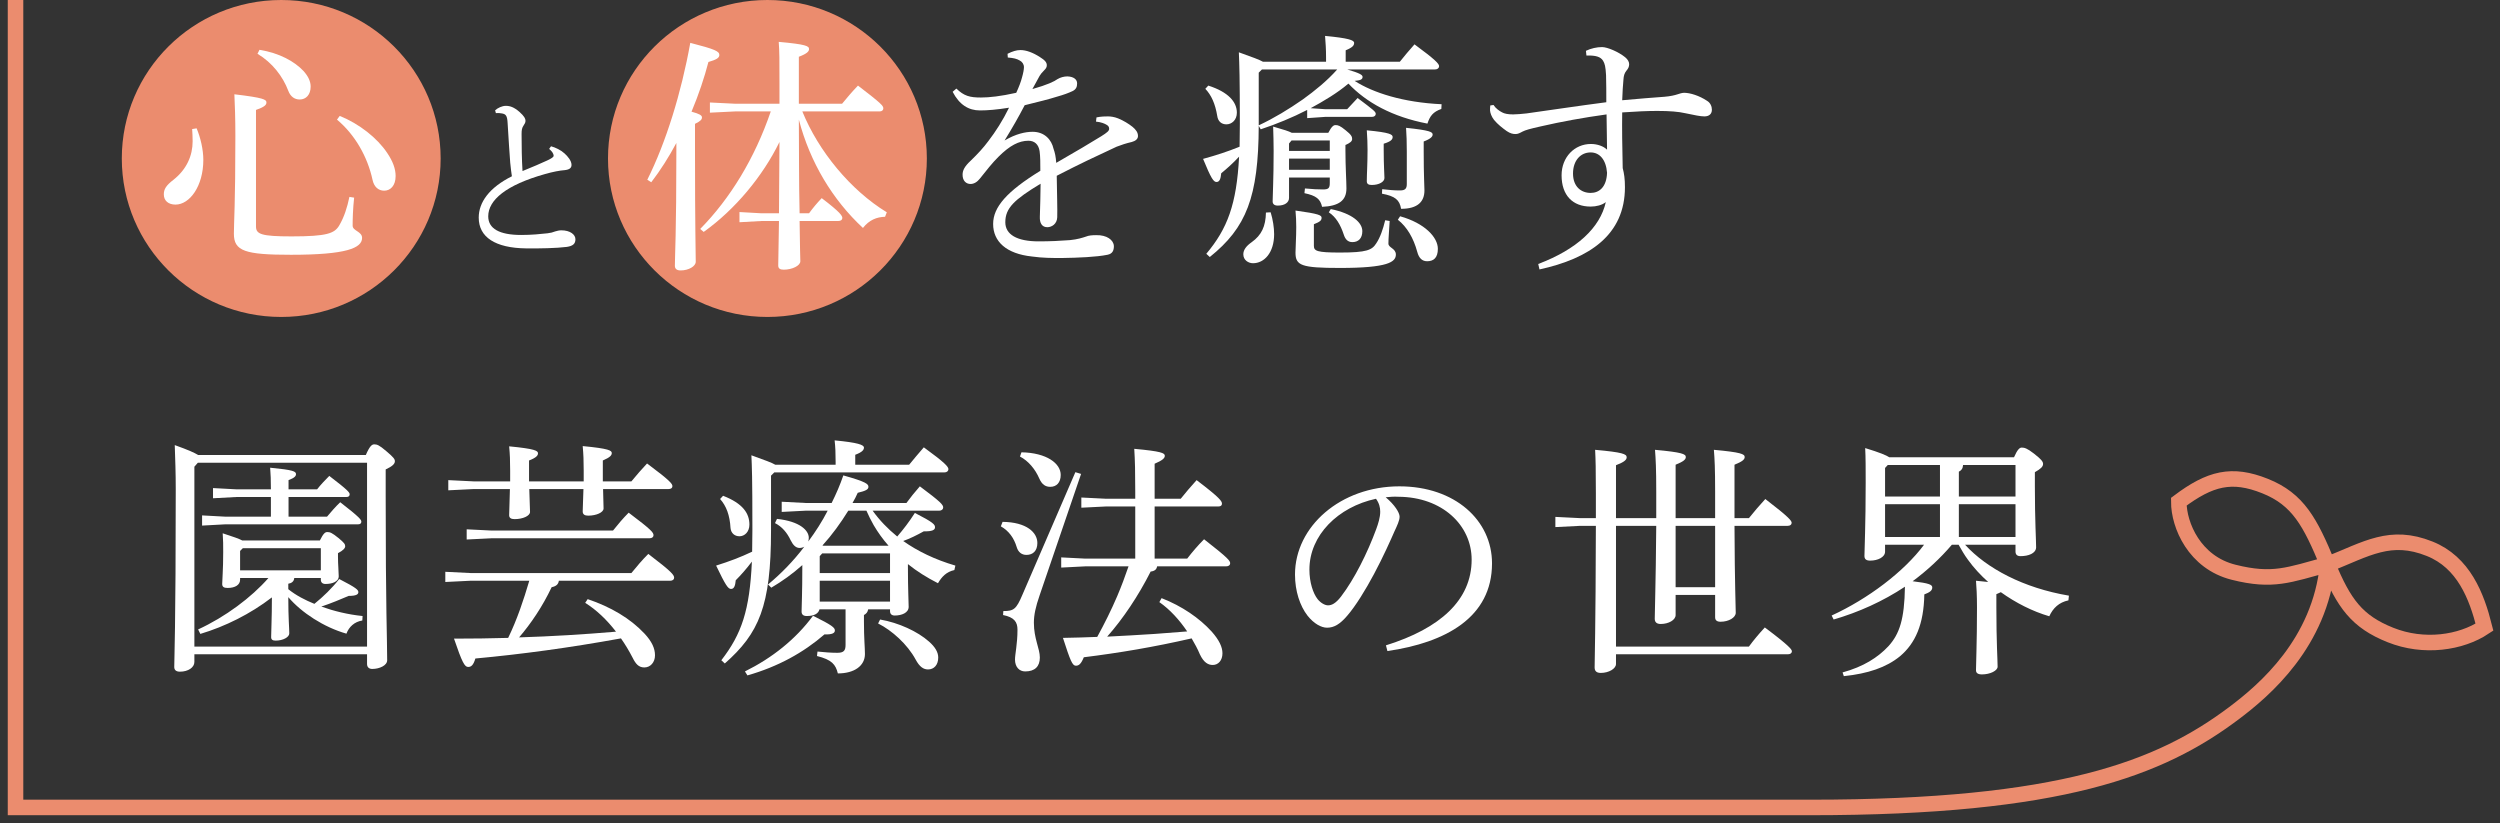
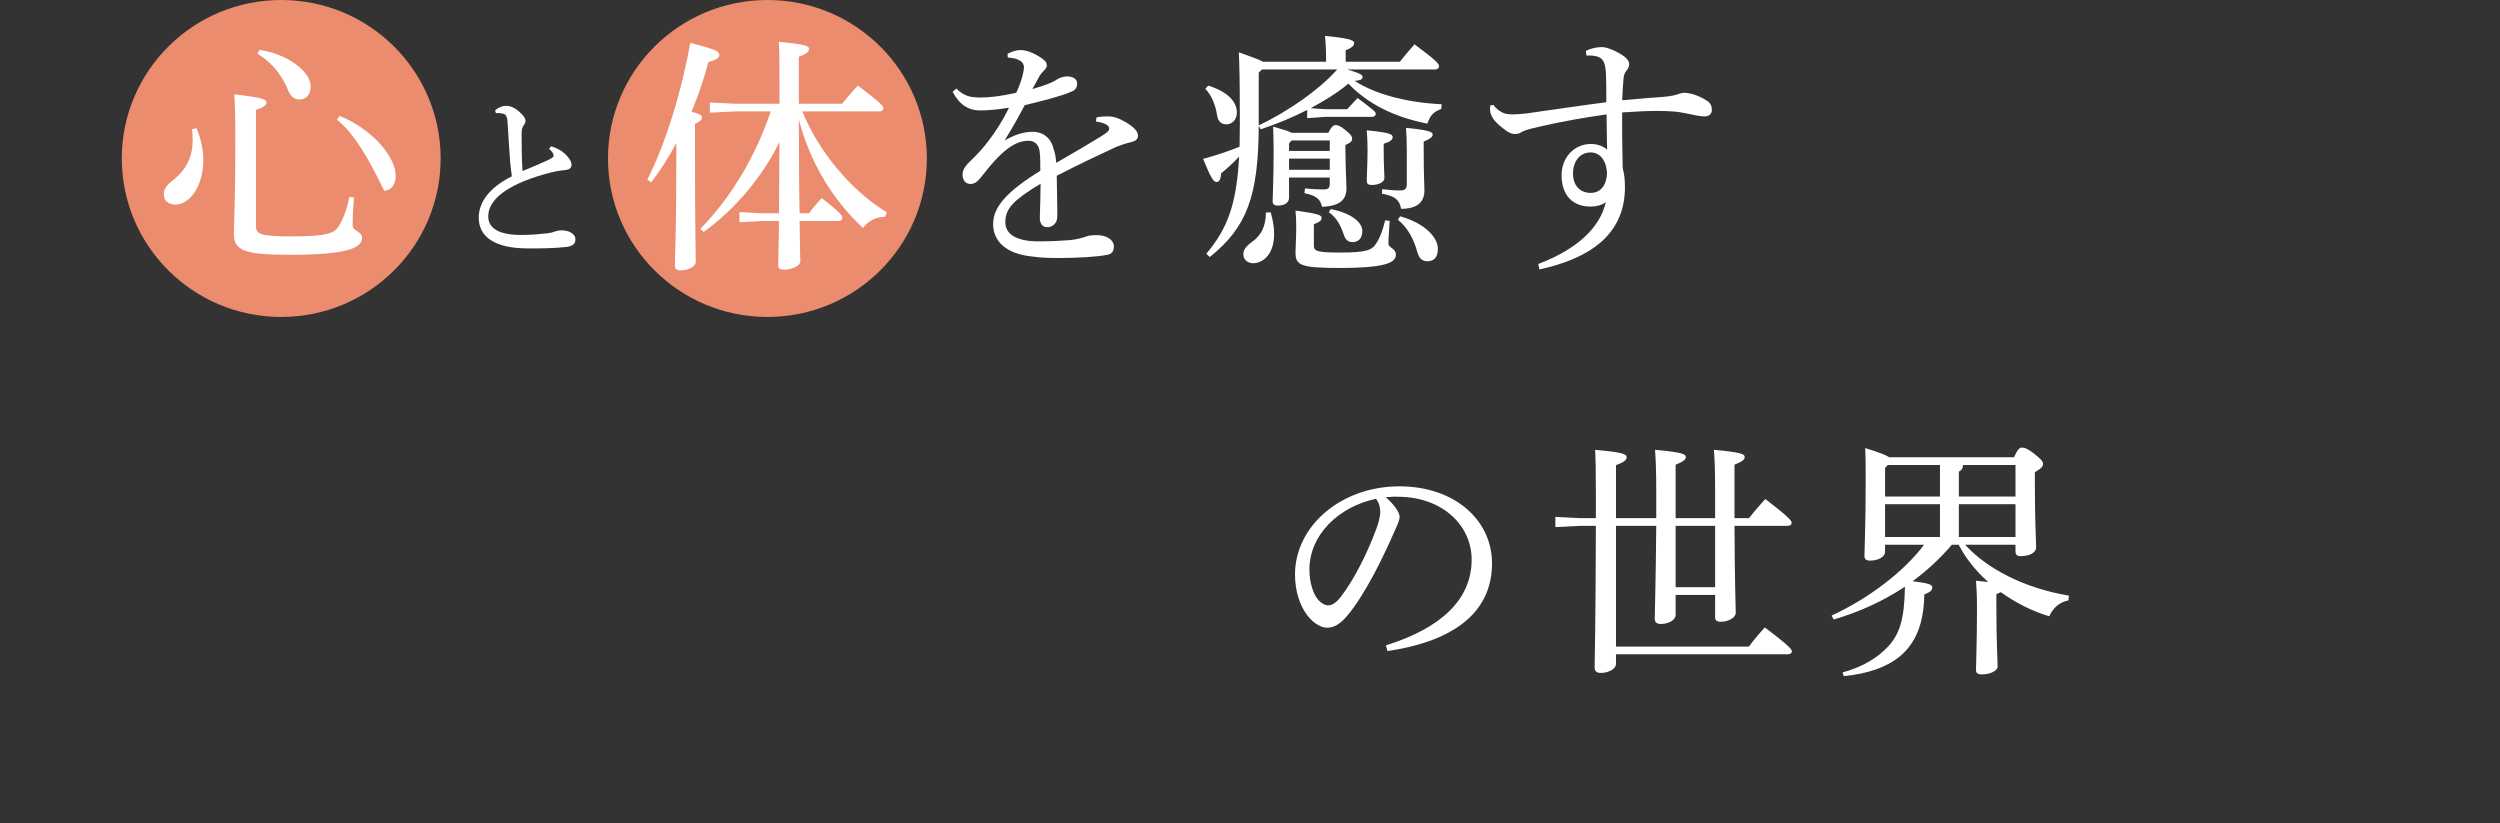
<svg xmlns="http://www.w3.org/2000/svg" width="161" height="53" viewBox="0 0 161 53" fill="none">
  <rect x="0" y="0" width="161" height="53" fill="#333333" stroke="none" />
  <ellipse cx="18.111" cy="10.206" rx="10.267" ry="10.206" fill="#EB8C6E" />
  <ellipse cx="49.422" cy="10.206" rx="10.267" ry="10.206" fill="#EB8C6E" />
-   <path d="M22.502 12.68L22.806 12.728C22.726 13.448 22.71 14.168 22.71 14.536C22.71 14.872 23.318 14.904 23.318 15.32C23.318 15.976 22.31 16.408 18.742 16.408C15.766 16.408 15.062 16.168 15.062 15.048C15.062 14.344 15.158 13.16 15.158 8.776C15.158 7.608 15.126 6.744 15.094 6.072C16.982 6.296 17.158 6.408 17.158 6.6C17.158 6.76 17.03 6.888 16.486 7.08V14.584C16.486 15.08 16.822 15.224 18.774 15.224C21.062 15.224 21.542 15.032 21.846 14.52C22.166 13.976 22.358 13.368 22.502 12.68ZM12.374 8.312L12.662 8.264C12.918 8.872 13.094 9.64 13.094 10.296C13.094 11.992 12.214 13.176 11.302 13.176C10.838 13.176 10.55 12.92 10.55 12.52C10.55 12.184 10.694 11.944 11.174 11.576C12.022 10.904 12.406 10.024 12.406 9.096C12.406 8.824 12.39 8.552 12.374 8.312ZM21.702 7.704L21.878 7.464C23.142 7.976 24.294 8.888 24.934 9.848C25.302 10.392 25.478 10.872 25.478 11.336C25.478 11.96 25.142 12.28 24.742 12.28C24.374 12.28 24.086 12.04 23.99 11.576C23.67 10.104 22.87 8.68 21.702 7.704ZM16.582 3.464L16.71 3.208C18.006 3.416 18.966 3.96 19.542 4.568C19.846 4.904 20.006 5.24 20.006 5.576C20.006 6.104 19.702 6.408 19.302 6.408C18.982 6.408 18.71 6.232 18.566 5.848C18.214 4.92 17.542 4.04 16.582 3.464Z" fill="white" />
+   <path d="M22.502 12.68L22.806 12.728C22.726 13.448 22.71 14.168 22.71 14.536C22.71 14.872 23.318 14.904 23.318 15.32C23.318 15.976 22.31 16.408 18.742 16.408C15.766 16.408 15.062 16.168 15.062 15.048C15.062 14.344 15.158 13.16 15.158 8.776C15.158 7.608 15.126 6.744 15.094 6.072C16.982 6.296 17.158 6.408 17.158 6.6C17.158 6.76 17.03 6.888 16.486 7.08V14.584C16.486 15.08 16.822 15.224 18.774 15.224C21.062 15.224 21.542 15.032 21.846 14.52C22.166 13.976 22.358 13.368 22.502 12.68ZM12.374 8.312L12.662 8.264C12.918 8.872 13.094 9.64 13.094 10.296C13.094 11.992 12.214 13.176 11.302 13.176C10.838 13.176 10.55 12.92 10.55 12.52C10.55 12.184 10.694 11.944 11.174 11.576C12.022 10.904 12.406 10.024 12.406 9.096C12.406 8.824 12.39 8.552 12.374 8.312ZM21.702 7.704L21.878 7.464C23.142 7.976 24.294 8.888 24.934 9.848C25.302 10.392 25.478 10.872 25.478 11.336C25.478 11.96 25.142 12.28 24.742 12.28C23.67 10.104 22.87 8.68 21.702 7.704ZM16.582 3.464L16.71 3.208C18.006 3.416 18.966 3.96 19.542 4.568C19.846 4.904 20.006 5.24 20.006 5.576C20.006 6.104 19.702 6.408 19.302 6.408C18.982 6.408 18.71 6.232 18.566 5.848C18.214 4.92 17.542 4.04 16.582 3.464Z" fill="white" />
  <path d="M35.366 9.588L35.486 9.42C35.786 9.504 36.11 9.66 36.35 9.876C36.566 10.068 36.806 10.356 36.806 10.62C36.806 10.8 36.698 10.92 36.374 10.956C36.05 10.98 35.606 11.064 35.102 11.208C32.582 11.916 31.442 12.888 31.442 13.932C31.442 14.724 32.162 15.132 33.566 15.132C34.226 15.132 34.838 15.072 35.258 15.024C35.462 15 35.606 14.964 35.75 14.904C35.858 14.868 36.026 14.832 36.146 14.832C36.722 14.832 37.058 15.108 37.058 15.408C37.058 15.696 36.902 15.84 36.506 15.9C35.858 15.984 34.73 16.008 33.878 15.996C31.898 15.972 30.83 15.276 30.83 14.016C30.83 13.032 31.502 12.084 32.966 11.352C32.93 11.136 32.894 10.824 32.858 10.476C32.822 9.864 32.75 9.084 32.69 7.92C32.666 7.44 32.57 7.356 32.342 7.308C32.21 7.284 32.09 7.272 31.934 7.284L31.886 7.104C32.054 6.948 32.342 6.816 32.57 6.816C32.846 6.816 33.098 6.9 33.446 7.2C33.77 7.488 33.842 7.644 33.842 7.776C33.842 7.896 33.794 7.968 33.722 8.076C33.614 8.232 33.59 8.364 33.59 8.64C33.59 9.384 33.602 10.26 33.65 11.016C34.322 10.74 34.838 10.524 35.246 10.332C35.522 10.2 35.654 10.116 35.654 10.032C35.654 9.96 35.618 9.876 35.57 9.804C35.522 9.744 35.462 9.672 35.366 9.588Z" fill="white" />
  <path d="M50.198 6.68V5.352C50.198 3.896 50.198 3.304 50.15 2.696C51.926 2.856 52.102 2.968 52.102 3.16C52.102 3.304 51.99 3.448 51.446 3.656V6.68H54.23C54.518 6.328 54.854 5.928 55.254 5.512C56.774 6.68 56.886 6.808 56.886 6.984C56.886 7.096 56.79 7.176 56.646 7.176H51.67C52.71 9.736 54.774 12.248 57.11 13.672L56.998 13.96C56.454 13.976 55.974 14.168 55.574 14.68C53.622 12.872 52.166 10.456 51.446 7.704C51.462 9.72 51.446 11.72 51.494 13.736H52.102C52.358 13.384 52.614 13.08 52.918 12.76C54.118 13.672 54.246 13.896 54.246 14.04C54.246 14.152 54.15 14.232 53.99 14.232H51.494C51.51 15.992 51.542 16.584 51.542 16.824C51.542 17.112 51.014 17.368 50.47 17.368C50.23 17.368 50.118 17.288 50.118 17.096C50.118 16.728 50.134 16.04 50.166 14.232H49.046L47.622 14.312V13.656L49.046 13.736H50.166C50.182 12.2 50.182 10.68 50.198 9.144C49.11 11.368 47.334 13.496 45.318 14.936L45.094 14.744C47.014 12.792 48.598 10.216 49.638 7.176H47.334L45.718 7.256V6.6L47.334 6.68H50.198ZM43.558 9.672V9.208C43.078 10.104 42.534 10.968 41.942 11.736L41.686 11.576C42.886 9.176 43.878 5.976 44.454 2.76C46.07 3.176 46.326 3.304 46.326 3.544C46.326 3.736 46.118 3.848 45.622 3.992C45.366 4.984 44.998 6.088 44.534 7.192C45.062 7.336 45.206 7.432 45.206 7.56C45.206 7.704 45.11 7.8 44.758 7.976V9.688C44.758 14.76 44.806 16.184 44.806 16.856C44.806 17.144 44.358 17.416 43.83 17.416C43.574 17.416 43.462 17.304 43.462 17.112C43.462 16.504 43.558 15.064 43.558 9.672Z" fill="white" />
  <path d="M70.582 7.832L70.614 7.56C70.934 7.496 71.19 7.496 71.35 7.496C71.526 7.496 71.766 7.528 72.006 7.624C72.358 7.768 72.694 7.976 72.934 8.168C73.142 8.344 73.286 8.52 73.286 8.76C73.286 8.952 73.126 9.08 72.886 9.144C72.534 9.224 72.198 9.336 71.91 9.448C70.566 10.072 69.542 10.552 68.054 11.32C68.07 12.552 68.102 13.432 68.086 13.992C68.07 14.424 67.734 14.632 67.446 14.632C67.11 14.632 66.95 14.376 66.966 13.96C66.982 13.256 67.014 12.584 67.014 11.832C65.318 12.856 64.742 13.4 64.742 14.312C64.742 15.096 65.478 15.544 66.886 15.544C67.59 15.544 68.31 15.512 68.902 15.464C69.398 15.416 69.734 15.304 69.926 15.24C70.118 15.16 70.342 15.144 70.598 15.144C71.27 15.128 71.718 15.448 71.734 15.848C71.734 16.12 71.654 16.344 71.318 16.408C70.614 16.552 69.446 16.6 68.374 16.616C67.766 16.616 67.142 16.616 66.47 16.52C64.79 16.344 63.958 15.544 63.958 14.424C63.958 13.336 64.838 12.328 66.998 11C66.998 10.52 66.998 10.072 66.95 9.736C66.886 9.304 66.63 9.064 66.23 9.064C65.622 9.064 65.03 9.368 64.294 10.104C63.878 10.52 63.558 10.936 63.11 11.496C62.934 11.72 62.726 11.848 62.502 11.848C62.214 11.848 61.99 11.64 61.99 11.256C61.99 10.984 62.102 10.728 62.518 10.344C62.982 9.896 63.334 9.512 63.654 9.08C64.118 8.472 64.566 7.784 64.982 6.936C64.198 7.064 63.59 7.112 63.11 7.112C62.374 7.112 61.782 6.744 61.35 5.912L61.59 5.704C62.086 6.184 62.454 6.28 63.174 6.28C63.718 6.28 64.438 6.2 65.446 5.976C65.622 5.592 65.75 5.256 65.814 5C65.894 4.728 65.942 4.472 65.942 4.328C65.942 4.136 65.83 3.976 65.67 3.896C65.478 3.784 65.286 3.736 64.902 3.704L64.886 3.464C65.206 3.304 65.462 3.224 65.718 3.224C66.086 3.224 66.518 3.384 66.966 3.672C67.302 3.88 67.414 4.024 67.414 4.2C67.414 4.328 67.366 4.408 67.238 4.536C67.11 4.664 67.014 4.776 66.95 4.888C66.822 5.112 66.646 5.432 66.486 5.736C67.446 5.464 67.91 5.24 68.102 5.096C68.294 4.984 68.518 4.92 68.742 4.92C69.142 4.936 69.366 5.112 69.366 5.368C69.366 5.592 69.302 5.752 69.078 5.864C68.806 5.992 68.502 6.104 68.102 6.216C67.494 6.408 66.95 6.536 65.99 6.776C65.59 7.544 65.206 8.216 64.694 9.048C65.43 8.616 66.038 8.488 66.502 8.488C67.27 8.488 67.718 9 67.846 9.576C67.942 9.848 67.99 10.072 68.022 10.488C69.302 9.752 70.246 9.192 70.918 8.776C71.302 8.536 71.43 8.424 71.43 8.296C71.43 8.152 71.35 8.088 71.27 8.04C71.142 7.96 70.918 7.864 70.582 7.832Z" fill="white" />
  <path d="M92.422 4.472H86.758C87.574 4.712 87.75 4.824 87.75 4.952C87.75 5.112 87.622 5.176 87.238 5.208C88.422 5.976 90.374 6.6 92.838 6.712L92.822 7.016C92.278 7.208 92.086 7.48 91.926 7.96C89.67 7.528 87.99 6.6 86.838 5.384C86.102 6.008 85.254 6.504 84.406 6.968L85.334 7.032H86.758C86.982 6.792 87.174 6.584 87.43 6.312C88.47 7.096 88.598 7.192 88.598 7.336C88.598 7.448 88.502 7.528 88.342 7.528H85.334L84.182 7.608V7.08C83.222 7.576 82.198 7.992 81.19 8.328L81.062 8.104C81.046 12.696 80.262 14.664 77.91 16.552L77.686 16.344C79.046 14.728 79.638 13.16 79.798 10.088C79.398 10.52 79.014 10.856 78.646 11.16C78.614 11.528 78.534 11.72 78.342 11.72C78.15 11.72 77.99 11.48 77.478 10.232C78.294 10.008 79.046 9.768 79.83 9.448L79.846 7.96C79.846 5.016 79.814 4.12 79.782 3.368C80.678 3.688 81.11 3.848 81.334 3.976H85.398V3.704C85.398 3.128 85.366 2.744 85.334 2.312C86.838 2.456 87.206 2.584 87.206 2.76C87.206 2.92 87.126 3.048 86.662 3.24V3.976H90.15C90.454 3.592 90.726 3.272 91.094 2.856C92.438 3.848 92.678 4.104 92.678 4.264C92.678 4.376 92.582 4.472 92.422 4.472ZM86.118 4.472H81.27L81.062 4.68V7.928C81.062 7.976 81.062 8.024 81.062 8.072C82.054 7.608 82.998 7.032 83.894 6.408C84.694 5.832 85.462 5.208 86.118 4.472ZM83.19 8.552H85.542C85.766 8.12 85.894 8.056 86.006 8.056C86.166 8.056 86.294 8.088 86.662 8.392C87.03 8.68 87.078 8.808 87.078 8.952C87.078 9.096 86.95 9.208 86.646 9.336V9.688C86.646 10.712 86.71 11.688 86.71 12.136C86.71 12.92 86.214 13.272 85.142 13.32C85.03 12.824 84.774 12.6 84.006 12.44L84.038 12.136C84.518 12.184 84.886 12.2 85.206 12.2C85.574 12.2 85.638 12.104 85.638 11.768V11.432H83.014V12.744C83.014 13.048 82.726 13.24 82.294 13.24C82.07 13.24 81.958 13.144 81.958 12.968C81.958 12.568 82.022 11.592 82.022 9.72C82.022 9.208 82.006 8.664 81.99 8.152C82.662 8.344 83.014 8.456 83.19 8.552ZM85.638 9.048H83.174L83.014 9.24V9.72H85.638V9.048ZM85.638 10.216H83.014V10.936H85.638V10.216ZM89.206 14.184L89.494 14.232C89.462 14.856 89.414 15.336 89.414 15.688C89.414 15.96 89.894 15.992 89.894 16.392C89.894 16.872 89.382 17.256 86.294 17.256C83.782 17.256 83.43 17.096 83.43 16.264C83.43 15.928 83.478 15.304 83.478 14.616C83.478 14.248 83.462 13.912 83.43 13.56C84.95 13.768 85.11 13.864 85.11 14.024C85.11 14.184 85.03 14.28 84.614 14.44V15.832C84.614 16.168 84.822 16.264 86.294 16.264C88.022 16.264 88.358 16.104 88.63 15.672C88.886 15.288 89.062 14.776 89.206 14.184ZM90.022 14.152L90.166 13.928C91.766 14.376 92.598 15.288 92.598 16.024C92.598 16.6 92.326 16.824 91.91 16.824C91.606 16.824 91.382 16.648 91.27 16.216C91.03 15.336 90.614 14.616 90.022 14.152ZM88.998 12.472L89.014 12.184C89.478 12.232 89.734 12.264 90.166 12.264C90.502 12.264 90.598 12.136 90.598 11.848V9.768C90.598 9.08 90.582 8.76 90.55 8.232C92.102 8.392 92.262 8.504 92.262 8.664C92.262 8.792 92.15 8.936 91.686 9.112V9.736C91.686 11.416 91.734 11.896 91.734 12.264C91.734 12.984 91.302 13.448 90.23 13.448C90.134 12.872 89.846 12.632 88.998 12.472ZM85.574 13.672L85.702 13.464C87.11 13.752 87.734 14.344 87.734 14.888C87.734 15.336 87.494 15.592 87.094 15.592C86.79 15.592 86.63 15.4 86.534 15.096C86.326 14.472 86.038 13.976 85.574 13.672ZM81.526 13.688L81.83 13.672C81.974 14.136 82.054 14.664 82.054 15.08C82.054 16.28 81.414 16.952 80.694 16.952C80.406 16.952 80.07 16.76 80.07 16.376C80.07 16.104 80.246 15.848 80.614 15.592C81.238 15.144 81.51 14.584 81.526 13.688ZM77.622 5.72L77.814 5.512C79.11 5.928 79.654 6.568 79.654 7.256C79.654 7.736 79.318 8.008 78.982 8.008C78.662 8.008 78.438 7.816 78.39 7.464C78.262 6.68 78.006 6.12 77.622 5.72ZM89.11 9.256V9.64C89.11 10.696 89.158 11.224 89.158 11.464C89.158 11.704 88.822 11.912 88.342 11.912C88.134 11.912 88.022 11.848 88.022 11.672C88.022 11.208 88.07 10.552 88.07 9.64C88.07 9.192 88.054 8.92 88.022 8.392C89.542 8.536 89.686 8.664 89.686 8.824C89.686 8.984 89.574 9.112 89.11 9.256Z" fill="white" />
  <path d="M102.166 3.576L102.134 3.272C102.47 3.112 102.838 3.032 103.174 3.032C103.51 3.032 104.23 3.336 104.662 3.688C104.838 3.832 104.918 3.992 104.918 4.136C104.918 4.296 104.854 4.424 104.742 4.552C104.614 4.712 104.566 4.872 104.55 5.128C104.518 5.48 104.486 5.944 104.47 6.456C105.622 6.344 106.406 6.296 107.19 6.232C107.574 6.2 107.846 6.136 108.038 6.072C108.134 6.04 108.326 5.976 108.454 5.976C108.854 5.976 109.446 6.168 109.926 6.488C110.15 6.616 110.246 6.856 110.246 7.064C110.246 7.336 110.07 7.496 109.766 7.496C109.494 7.496 109.142 7.416 108.518 7.288C108.102 7.192 107.526 7.144 106.726 7.144C106.118 7.144 105.366 7.176 104.47 7.24C104.454 8.248 104.47 9.4 104.502 10.824C104.598 11.192 104.646 11.528 104.646 12.056C104.646 15.128 102.358 16.648 99.142 17.352L99.062 17C101.558 16.056 103.046 14.664 103.414 13.016C103.174 13.208 102.806 13.304 102.438 13.304C101.286 13.304 100.566 12.584 100.566 11.288C100.566 10.12 101.398 9.272 102.454 9.272C102.87 9.272 103.27 9.416 103.494 9.64C103.478 8.84 103.478 8.2 103.462 7.368C101.958 7.576 100.566 7.832 99.238 8.136C98.518 8.296 98.246 8.376 98.054 8.472C97.878 8.568 97.75 8.632 97.606 8.632C97.43 8.632 97.27 8.6 97.03 8.44C96.742 8.232 96.454 8.008 96.214 7.72C96.054 7.512 95.974 7.288 95.958 7.112C95.958 7.048 95.958 6.904 95.974 6.792L96.182 6.76C96.31 6.968 96.55 7.144 96.742 7.24C96.886 7.32 97.11 7.368 97.446 7.368C97.686 7.368 97.99 7.336 98.31 7.304C100.022 7.064 101.606 6.824 103.446 6.584C103.446 5.96 103.446 5.416 103.43 4.84C103.398 4.28 103.35 4.104 103.238 3.912C103.078 3.656 102.774 3.56 102.166 3.576ZM102.438 9.816C101.782 9.816 101.302 10.344 101.302 11.176C101.302 12.024 101.83 12.424 102.438 12.424C102.998 12.424 103.462 12.04 103.494 11.128C103.43 10.28 103.014 9.816 102.438 9.816Z" fill="white" />
-   <path d="M17.286 37.224H15.462V37.336C15.462 37.656 15.158 37.864 14.662 37.864C14.422 37.864 14.31 37.8 14.31 37.608C14.31 37.336 14.374 36.712 14.374 35.56C14.374 35.112 14.374 34.792 14.342 34.344C15.03 34.568 15.398 34.696 15.606 34.808H20.598C20.822 34.36 20.934 34.264 21.078 34.264C21.254 34.264 21.382 34.312 21.798 34.648C22.166 34.952 22.23 35.048 22.23 35.176C22.23 35.304 22.102 35.448 21.766 35.624V35.864C21.766 36.36 21.814 36.824 21.814 37.112C21.814 37.464 21.382 37.608 20.966 37.608C20.774 37.608 20.662 37.512 20.662 37.336V37.224H18.95C18.934 37.448 18.774 37.56 18.566 37.592V37.944C19.062 38.344 19.654 38.648 20.246 38.888C20.806 38.44 21.398 37.864 21.846 37.288C22.966 37.864 23.078 37.992 23.078 38.136C23.078 38.28 22.934 38.376 22.454 38.376C21.926 38.6 21.318 38.856 20.694 39.064C21.494 39.352 22.406 39.576 23.35 39.672L23.334 39.96C22.822 40.04 22.47 40.376 22.31 40.808C20.854 40.392 19.43 39.464 18.566 38.456C18.566 39.8 18.63 40.456 18.63 40.792C18.63 41.032 18.23 41.256 17.75 41.256C17.558 41.256 17.462 41.192 17.462 41.032C17.462 40.6 17.51 39.864 17.51 38.472C16.118 39.544 14.502 40.344 12.902 40.824L12.758 40.536C14.502 39.736 16.198 38.472 17.286 37.224ZM20.662 35.304H15.638L15.462 35.48V36.728H20.662V35.304ZM17.446 33.272V32.008H15.206L13.718 32.088V31.432L15.206 31.512H17.446C17.446 30.936 17.43 30.504 17.398 30.12C18.902 30.264 19.062 30.36 19.062 30.536C19.062 30.664 18.966 30.776 18.582 30.92V31.512H20.422C20.646 31.224 20.934 30.92 21.206 30.648C22.422 31.576 22.518 31.72 22.518 31.832C22.518 31.944 22.454 32.008 22.294 32.008H18.582V33.272H21.062C21.318 32.968 21.59 32.648 21.91 32.344C23.174 33.32 23.27 33.48 23.27 33.592C23.27 33.704 23.206 33.768 23.046 33.768H14.486L13.014 33.848V33.192L14.486 33.272H17.446ZM12.758 29.304H23.558C23.814 28.712 23.958 28.616 24.102 28.616C24.278 28.616 24.422 28.664 24.87 29.048C25.366 29.464 25.43 29.576 25.43 29.704C25.43 29.864 25.286 30.024 24.838 30.232V31.992C24.838 39.192 24.934 41.224 24.934 42.52C24.934 42.856 24.438 43.08 23.974 43.08C23.766 43.08 23.638 42.968 23.638 42.76V42.136H12.518V42.632C12.518 42.984 12.118 43.256 11.59 43.256C11.334 43.256 11.222 43.144 11.222 42.952C11.222 42.504 11.318 40.376 11.318 31.496C11.318 30.52 11.286 29.56 11.254 28.664C12.15 28.984 12.566 29.176 12.758 29.304ZM23.638 29.8H12.742L12.518 30.056V41.64H23.638V29.8Z" fill="white" />
-   <path d="M43.046 31.496H38.838C38.854 32.088 38.87 32.52 38.87 32.744C38.87 33 38.406 33.208 37.878 33.208C37.654 33.208 37.526 33.128 37.526 32.936C37.526 32.696 37.558 32.216 37.574 31.496H34.086C34.102 32.248 34.134 32.728 34.134 32.968C34.134 33.224 33.67 33.432 33.142 33.432C32.902 33.432 32.79 33.352 32.79 33.176C32.79 32.904 32.822 32.376 32.838 31.496H30.486L28.87 31.576V30.92L30.486 31H32.854C32.854 30.776 32.854 30.552 32.854 30.296C32.854 29.672 32.838 29.256 32.79 28.744C34.47 28.904 34.646 29.032 34.646 29.192C34.646 29.32 34.566 29.464 34.07 29.656V30.36C34.07 30.584 34.07 30.808 34.07 31H37.59C37.59 30.776 37.59 30.552 37.59 30.296C37.59 29.672 37.574 29.256 37.526 28.728C39.222 28.888 39.398 29.016 39.398 29.176C39.398 29.32 39.302 29.448 38.822 29.656V30.344C38.822 30.568 38.822 30.792 38.822 31H40.662C40.998 30.584 41.318 30.232 41.67 29.848C43.174 30.968 43.302 31.16 43.302 31.304C43.302 31.432 43.206 31.496 43.046 31.496ZM43.158 37.4H35.99C35.958 37.624 35.83 37.752 35.526 37.816C34.934 39.064 34.198 40.152 33.43 41.048C35.51 40.984 37.59 40.856 39.67 40.68C39.078 39.912 38.406 39.272 37.686 38.824L37.846 38.584C39.318 39.08 40.582 39.816 41.51 40.808C41.974 41.304 42.182 41.752 42.182 42.2C42.182 42.664 41.878 42.984 41.494 42.984C41.126 42.984 40.934 42.744 40.742 42.36C40.518 41.928 40.262 41.496 39.99 41.112C36.646 41.72 33.558 42.136 30.614 42.408C30.486 42.84 30.342 42.952 30.15 42.952C29.926 42.952 29.766 42.68 29.238 41.128C30.438 41.128 31.59 41.112 32.726 41.08C33.302 39.896 33.718 38.648 34.086 37.4H30.294L28.678 37.48V36.824L30.294 36.904H40.662C40.998 36.488 41.35 36.072 41.75 35.672C43.286 36.84 43.414 37.032 43.414 37.208C43.414 37.32 43.318 37.4 43.158 37.4ZM31.67 34.168H39.478C39.782 33.784 40.134 33.368 40.486 33.016C41.974 34.136 42.086 34.296 42.086 34.472C42.086 34.584 41.99 34.664 41.83 34.664H31.67L30.054 34.744V34.088L31.67 34.168Z" fill="white" />
-   <path d="M49.862 30.424L49.654 30.632V34.168C49.654 39.048 48.87 40.792 46.678 42.728L46.454 42.52C47.766 40.824 48.278 39.304 48.422 36.168C48.07 36.632 47.734 37.016 47.382 37.368C47.35 37.736 47.27 37.928 47.078 37.928C46.886 37.928 46.726 37.688 46.118 36.424C46.982 36.152 47.702 35.88 48.438 35.528L48.454 34.136C48.454 30.616 48.422 30.088 48.39 29.32C49.27 29.64 49.718 29.8 49.926 29.928H53.814V29.752C53.814 29.176 53.798 28.792 53.75 28.36C55.254 28.504 55.638 28.648 55.638 28.824C55.638 28.968 55.542 29.112 55.078 29.288V29.928H58.55C58.87 29.544 59.126 29.224 59.494 28.808C60.854 29.8 61.078 30.056 61.078 30.216C61.078 30.328 60.982 30.424 60.822 30.424H49.862ZM53.302 32.888H51.878L50.342 32.968V32.312L51.878 32.392H53.558C53.846 31.816 54.102 31.224 54.31 30.616C55.798 31.032 55.926 31.176 55.926 31.352C55.926 31.512 55.782 31.608 55.238 31.736C55.142 31.96 55.03 32.168 54.902 32.392H58.374C58.63 32.04 58.902 31.704 59.238 31.32C60.566 32.312 60.742 32.504 60.742 32.68C60.742 32.792 60.646 32.888 60.486 32.888H56.198C56.646 33.512 57.174 34.056 57.782 34.552C58.182 34.088 58.55 33.608 58.918 33.032C60.134 33.656 60.214 33.784 60.214 33.96C60.214 34.12 60.054 34.232 59.494 34.216C59.03 34.472 58.614 34.68 58.166 34.84C59.094 35.496 60.214 36.04 61.526 36.424L61.462 36.712C60.95 36.824 60.646 37.144 60.406 37.56C59.686 37.192 59.046 36.792 58.47 36.328V36.504C58.47 38.024 58.518 38.712 58.518 39.08C58.518 39.464 58.07 39.64 57.622 39.64C57.43 39.64 57.318 39.544 57.318 39.352V39.24H55.91C55.878 39.432 55.782 39.528 55.638 39.608V40.04C55.638 41.112 55.702 41.72 55.702 42.12C55.702 42.872 55.03 43.368 53.958 43.368C53.814 42.792 53.574 42.488 52.614 42.248L52.646 41.96C53.11 42.008 53.526 42.04 53.926 42.04C54.342 42.04 54.454 41.896 54.454 41.528V39.24H52.774C52.71 39.512 52.438 39.672 51.958 39.672C51.734 39.672 51.622 39.576 51.622 39.384C51.622 39.048 51.67 38.264 51.67 36.392C51.046 36.952 50.374 37.432 49.67 37.848L49.462 37.64C50.294 36.952 51.094 36.136 51.798 35.208C51.718 35.256 51.606 35.288 51.494 35.288C51.254 35.288 51.078 35.112 50.918 34.792C50.694 34.312 50.358 33.912 49.91 33.688L50.038 33.416C51.526 33.576 52.086 34.168 52.086 34.632C52.086 34.712 52.07 34.808 52.054 34.872C52.518 34.248 52.95 33.576 53.302 32.888ZM53.014 35.144H57.222C56.854 34.728 56.534 34.28 56.262 33.816C56.086 33.512 55.942 33.208 55.798 32.888H54.63C54.134 33.688 53.59 34.44 52.966 35.128L53.014 35.144ZM57.318 35.64H52.95L52.79 35.816V36.904H57.318V35.64ZM57.318 37.4H52.79V38.744H57.318V37.4ZM56.55 40.152L56.678 39.896C57.878 40.104 59.094 40.664 59.83 41.32C60.23 41.672 60.422 42.008 60.422 42.344C60.422 42.824 60.15 43.112 59.766 43.112C59.478 43.112 59.222 42.952 58.966 42.472C58.438 41.496 57.446 40.6 56.55 40.152ZM46.374 32.136L46.566 31.928C47.846 32.424 48.262 33.064 48.262 33.784C48.262 34.248 47.958 34.536 47.622 34.536C47.302 34.536 47.078 34.328 47.046 34.008C46.998 33.176 46.774 32.584 46.374 32.136ZM48.134 43.496L47.974 43.24C49.718 42.376 51.238 41.176 52.358 39.656C53.59 40.264 53.766 40.424 53.766 40.6C53.766 40.76 53.622 40.872 53.094 40.856C51.75 42.024 50.102 42.936 48.134 43.496Z" fill="white" />
-   <path d="M73.11 35.976V32.616H71.238L69.638 32.696V32.04L71.238 32.12H73.11V31.656C73.11 30.344 73.094 29.688 73.046 28.904C74.79 29.064 75.014 29.176 75.014 29.352C75.014 29.496 74.886 29.64 74.358 29.864V32.12H76.038C76.326 31.752 76.662 31.368 77.062 30.92C78.598 32.088 78.694 32.28 78.694 32.44C78.694 32.552 78.614 32.616 78.47 32.616H74.358V35.976H76.454C76.79 35.544 77.126 35.144 77.542 34.728C79.142 35.976 79.222 36.12 79.222 36.28C79.222 36.392 79.126 36.472 78.966 36.472H74.518C74.486 36.664 74.374 36.776 74.102 36.808C73.318 38.36 72.326 39.848 71.302 41C72.326 40.952 73.35 40.888 74.374 40.824C75.078 40.776 75.766 40.712 76.454 40.664C75.958 39.928 75.35 39.256 74.662 38.776L74.806 38.52C76.118 39.032 77.238 39.8 78.038 40.68C78.518 41.224 78.726 41.672 78.726 42.072C78.726 42.536 78.454 42.824 78.102 42.824C77.814 42.824 77.526 42.68 77.27 42.136C77.126 41.784 76.934 41.448 76.742 41.112C74.294 41.672 72.102 42.04 69.798 42.328C69.622 42.76 69.478 42.872 69.286 42.872C69.062 42.872 68.934 42.568 68.454 41.08C69.222 41.064 69.942 41.048 70.662 41.016C71.126 40.168 71.558 39.304 71.942 38.408C72.214 37.768 72.454 37.128 72.678 36.472H69.91L68.342 36.552V35.896L69.91 35.976H73.11ZM65.686 29.4L65.782 29.128C67.414 29.16 68.31 29.848 68.31 30.584C68.31 31.08 68.038 31.352 67.638 31.352C67.35 31.352 67.11 31.224 66.934 30.824C66.662 30.2 66.23 29.688 65.686 29.4ZM64.454 33.896L64.566 33.608C66.118 33.624 66.806 34.296 66.806 34.968C66.806 35.48 66.518 35.736 66.102 35.736C65.798 35.736 65.574 35.56 65.478 35.24C65.302 34.648 64.966 34.184 64.454 33.896ZM69.254 30.408L69.622 30.52L66.95 38.344C66.694 39.08 66.582 39.608 66.582 40.104C66.582 41.128 66.966 41.768 66.966 42.344C66.966 42.92 66.646 43.24 66.022 43.24C65.638 43.24 65.366 42.952 65.366 42.472C65.366 42.136 65.526 41.464 65.526 40.552C65.526 40.056 65.318 39.752 64.598 39.608L64.614 39.352C65.286 39.352 65.446 39.24 65.846 38.296L69.254 30.408Z" fill="white" />
  <path d="M89.35 41.928L89.254 41.56C92.742 40.472 94.774 38.648 94.774 36.04C94.774 33.816 92.87 32.008 90.07 31.992C89.782 31.976 89.526 31.992 89.238 32.024C89.814 32.504 90.134 33.016 90.134 33.272C90.134 33.528 89.974 33.848 89.798 34.232C89.574 34.744 89.078 35.864 88.486 36.968C87.958 37.96 87.302 39.032 86.758 39.656C86.294 40.2 85.91 40.424 85.462 40.424C85.094 40.424 84.614 40.168 84.198 39.64C83.718 39.016 83.398 38.072 83.398 37C83.398 33.896 86.342 31.32 90.118 31.32C93.702 31.32 96.086 33.512 96.086 36.28C96.086 39.768 93.094 41.384 89.35 41.928ZM88.614 32.12C86.166 32.648 84.326 34.472 84.326 36.68C84.326 37.512 84.566 38.216 84.854 38.584C85.046 38.824 85.318 38.984 85.526 38.984C85.766 38.984 86.022 38.856 86.358 38.424C87.238 37.272 88.07 35.592 88.63 34.072C88.758 33.72 88.886 33.32 88.886 32.952C88.886 32.68 88.822 32.408 88.614 32.12Z" fill="white" />
  <path d="M115.126 33.864H111.702C111.718 37.816 111.782 39 111.782 39.464C111.782 39.768 111.334 40.04 110.806 40.04C110.566 40.04 110.454 39.944 110.454 39.752V38.312H107.91V39.608C107.91 39.928 107.462 40.184 106.95 40.184C106.694 40.184 106.566 40.072 106.566 39.848C106.566 39.24 106.63 37.848 106.662 33.864H104.07V41.64H112.63C112.934 41.224 113.27 40.824 113.654 40.408C115.254 41.608 115.398 41.832 115.398 41.944C115.398 42.056 115.302 42.136 115.142 42.136H104.07V42.76C104.07 43.064 103.606 43.336 103.094 43.336C102.822 43.336 102.694 43.224 102.694 42.984C102.694 42.328 102.758 40.76 102.774 33.864H101.766L100.166 33.944V33.288L101.766 33.368H102.774C102.774 32.856 102.774 32.312 102.774 31.752C102.774 30.232 102.758 29.592 102.726 28.968C104.502 29.128 104.758 29.24 104.758 29.448C104.758 29.608 104.614 29.752 104.07 29.96V33.368H106.662C106.662 32.84 106.662 32.264 106.662 31.656C106.662 30.2 106.63 29.576 106.582 28.968C108.326 29.128 108.566 29.24 108.566 29.432C108.566 29.592 108.422 29.72 107.91 29.928V33.368H110.454V31.656C110.454 30.136 110.422 29.576 110.374 28.968C112.118 29.128 112.358 29.24 112.358 29.432C112.358 29.592 112.214 29.72 111.702 29.928V33.368H112.63C112.966 32.952 113.302 32.552 113.686 32.136C115.27 33.352 115.382 33.544 115.382 33.672C115.382 33.784 115.286 33.864 115.126 33.864ZM110.454 33.864H107.91V37.816H110.454V33.864Z" fill="white" />
  <path d="M123.91 35.08H121.398V35.528C121.398 35.88 120.934 36.104 120.438 36.104C120.182 36.104 120.07 36.008 120.07 35.8C120.07 35.384 120.15 33.864 120.15 31.08C120.15 30.248 120.15 29.448 120.118 28.856C121.062 29.144 121.478 29.32 121.67 29.448H129.702C129.926 28.936 130.07 28.824 130.198 28.824C130.374 28.824 130.55 28.872 130.982 29.208C131.478 29.592 131.574 29.736 131.574 29.88C131.574 30.056 131.414 30.2 131.046 30.408V31.336C131.046 33.496 131.126 34.808 131.126 35.256C131.11 35.64 130.63 35.816 130.118 35.816C129.91 35.816 129.798 35.72 129.798 35.512V35.08H126.55C127.958 36.616 130.31 37.864 133.238 38.36L133.206 38.664C132.598 38.792 132.214 39.16 131.974 39.688C130.886 39.368 129.814 38.824 128.854 38.136C128.774 38.168 128.694 38.216 128.566 38.264V39.112C128.566 41.368 128.646 42.504 128.646 42.936C128.646 43.192 128.166 43.432 127.638 43.432C127.366 43.432 127.254 43.336 127.254 43.16C127.254 42.728 127.318 41.368 127.318 39.128C127.318 38.328 127.286 37.784 127.254 37.4C127.558 37.432 127.83 37.464 128.038 37.48C127.558 37.048 127.11 36.568 126.742 36.056C126.502 35.736 126.326 35.416 126.134 35.08H125.702C124.95 35.96 124.102 36.744 123.174 37.432C124.246 37.56 124.438 37.656 124.438 37.832C124.438 38.04 124.262 38.152 123.926 38.28C123.894 40.2 123.35 41.432 122.358 42.264C121.478 42.984 120.294 43.384 118.742 43.544L118.662 43.304C120.006 42.936 120.934 42.344 121.622 41.608C122.326 40.824 122.646 39.896 122.678 37.784C121.254 38.728 119.686 39.432 118.086 39.896L117.958 39.64C120.294 38.568 122.614 36.824 123.91 35.08ZM129.798 29.944H126.422C126.406 30.184 126.31 30.296 126.15 30.376V31.976H129.798V29.944ZM126.15 32.472V34.584H129.798V32.472H126.15ZM124.934 34.584V32.472H121.398V34.584H124.934ZM124.934 31.976V29.944H121.574L121.398 30.136V31.976H124.934Z" fill="white" />
-   <path d="M149.905 36.349C150.95 38.874 151.787 40.031 153.943 40.893C156.099 41.756 158.486 41.398 160 40.388C159.495 38.369 158.653 36.214 156.467 35.34C153.943 34.33 152.429 35.34 149.905 36.349ZM149.905 36.349C148.776 33.623 148.002 32.155 145.867 31.301C143.731 30.447 142.333 30.796 140.314 32.311C140.314 33.825 141.324 36.223 143.848 36.854C146.371 37.486 147.381 37.033 149.905 36.349ZM149.905 36.349C149.4 41.398 145.867 44.427 143.848 45.942C139.121 49.487 132.743 52 116.59 52H1V0" stroke="#EB8C6E" />
</svg>